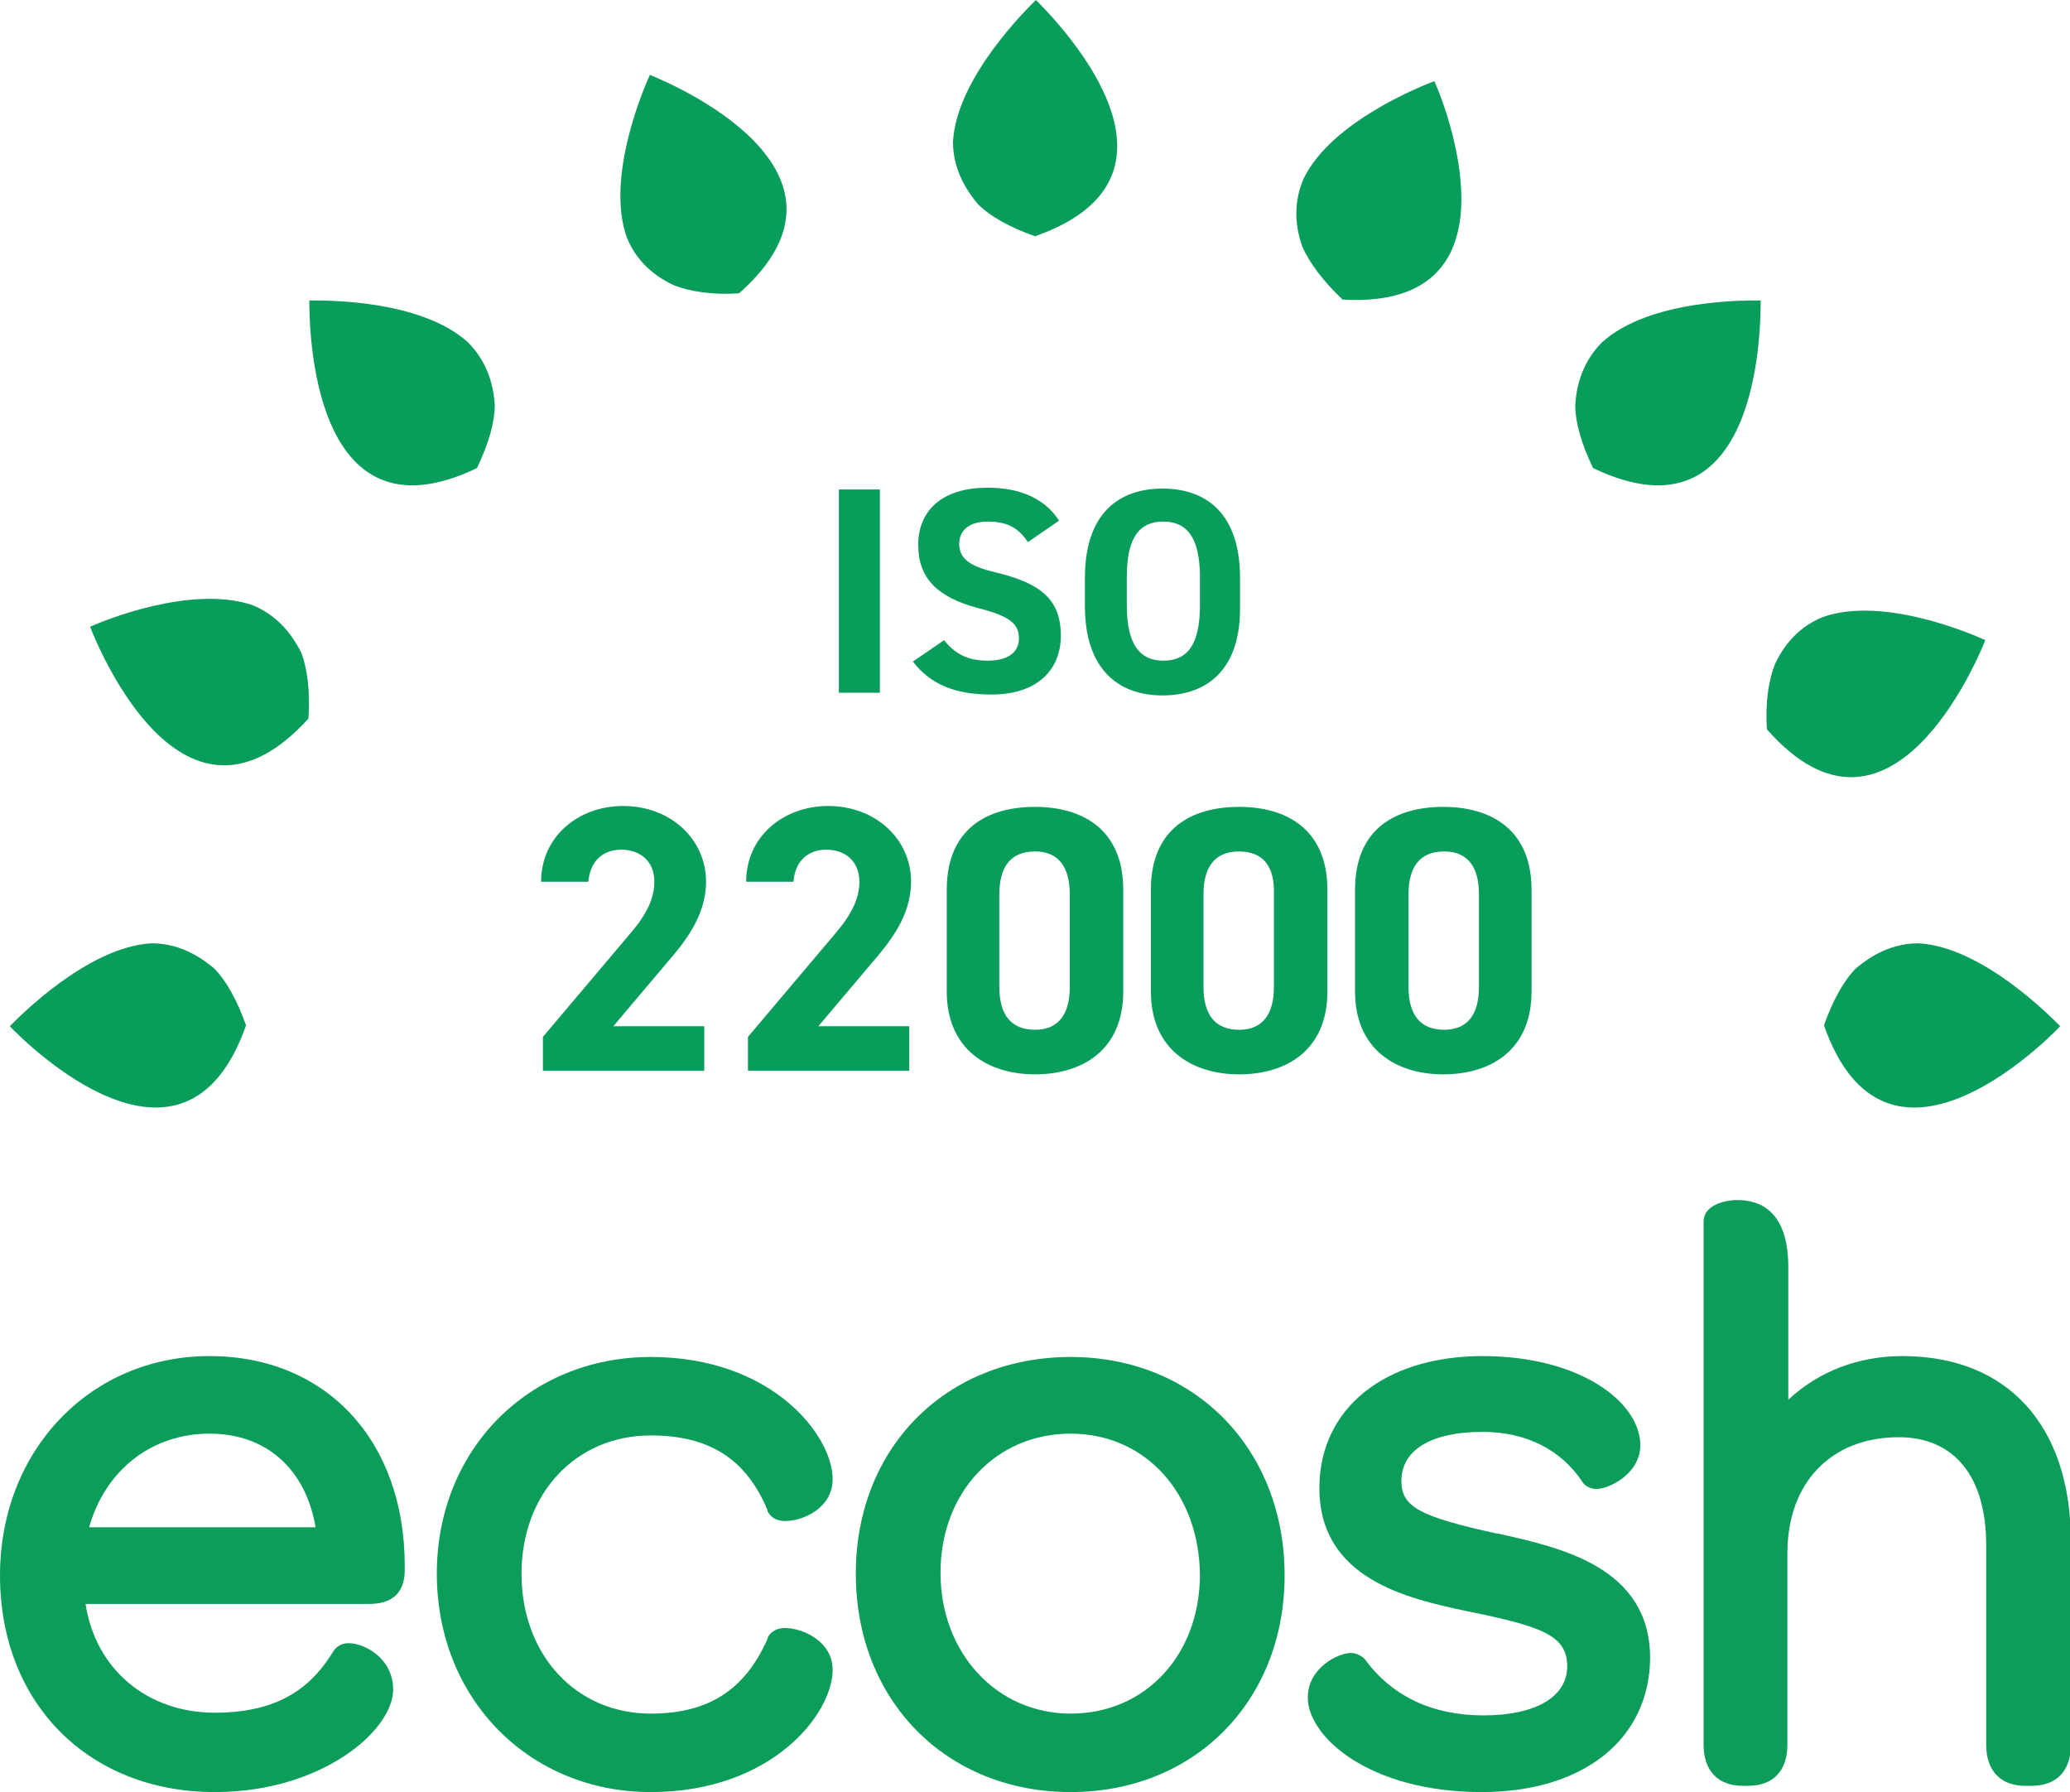
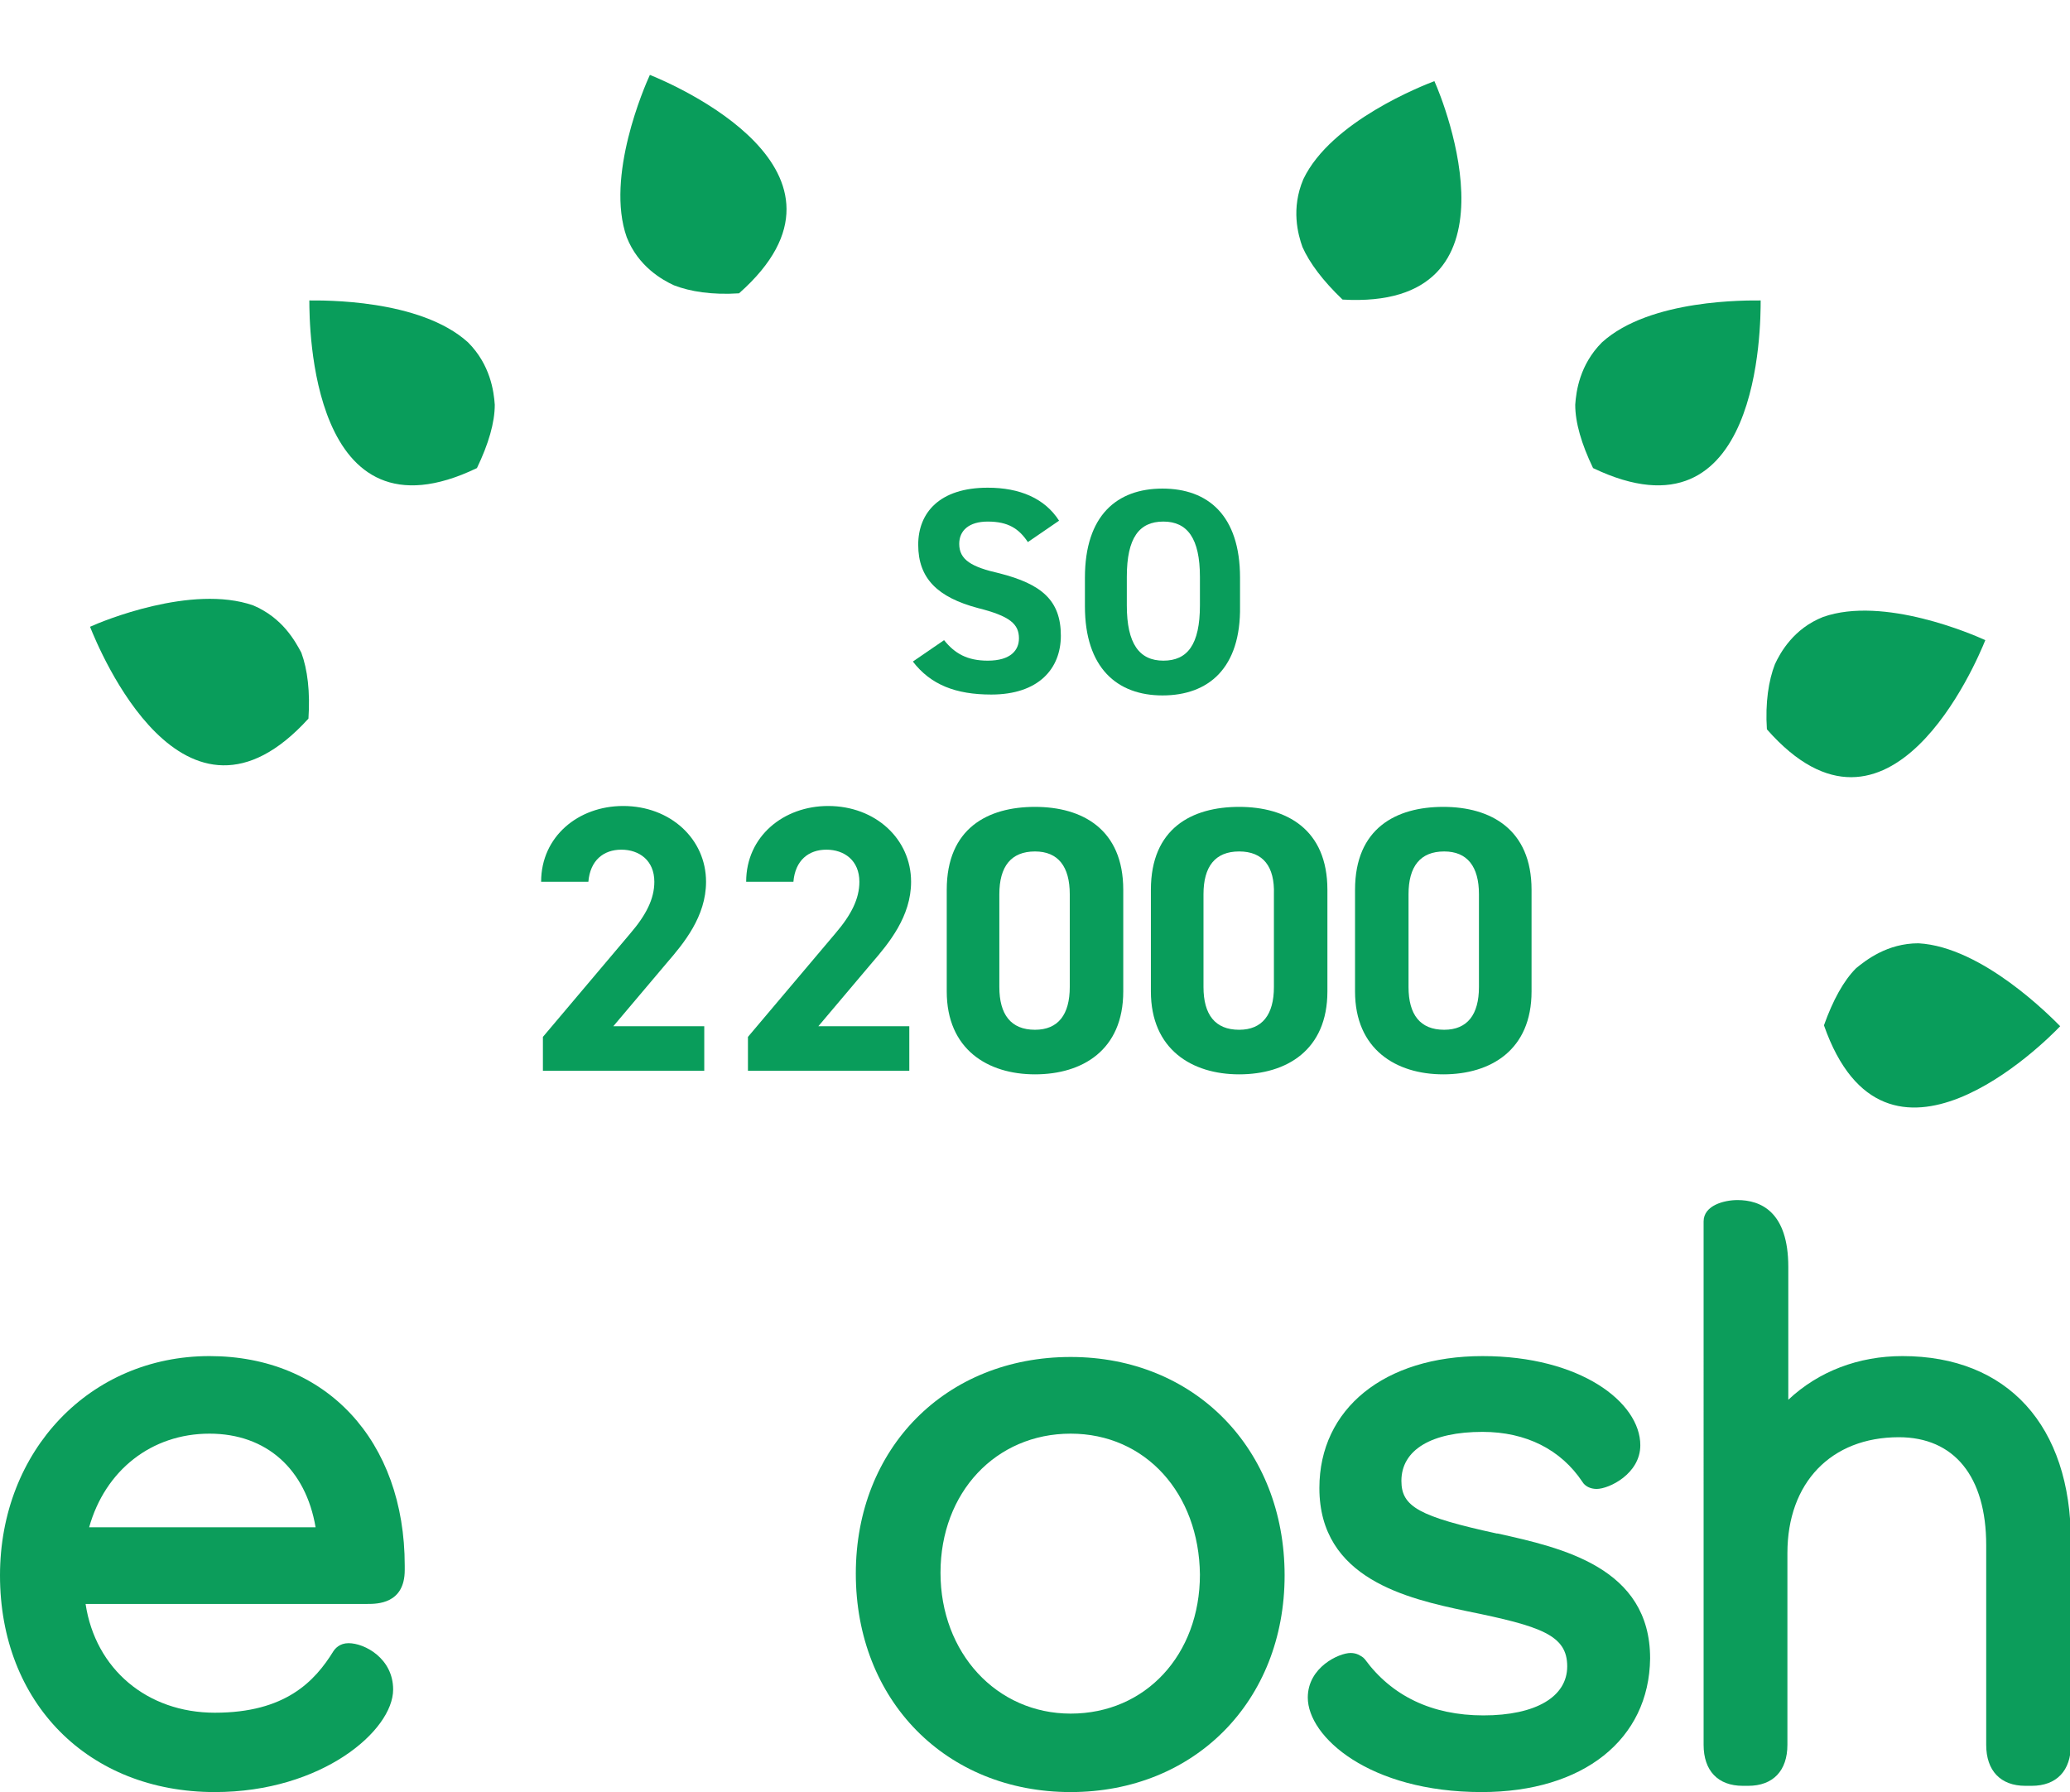
<svg xmlns="http://www.w3.org/2000/svg" id="Layer_1" x="0px" y="0px" viewBox="0 0 232.2 201" style="enable-background:new 0 0 232.2 201;" xml:space="preserve">
  <style type="text/css">	.st0{fill:#0C9D5B;}	.st1{fill:#099D5B;}</style>
  <g>
    <g>
      <path class="st0" d="M24.1,201C9.9,201,0,191,0,176.7c0-14,10.1-24.6,23.5-24.6c13.1,0,21.9,9.5,21.9,23.5v0.5   c0,3.8-3.1,3.8-4.2,3.8H9.6c1.1,7.3,6.9,12.2,14.5,12.2c7.9,0,11.2-3.5,13.3-6.9c0.2-0.3,0.7-0.9,1.7-0.9c1.8,0,5,1.7,5,5.2   C44.1,194.1,36.1,201,24.1,201 M35.4,171.3c-1.1-6.5-5.5-10.5-11.9-10.5c-6.5,0-11.7,4.1-13.5,10.5H35.4z" />
-       <path class="st0" d="M73,201c-13.7,0-24-10.5-24-24.5c0-13.9,10.3-24.3,24-24.3c13.6,0,20.4,8.8,20.4,13.7c0,3.3-3.4,4.7-5.3,4.7   c-1.3,0-1.8-0.7-2-1.1l0-0.1c-2.4-5.8-6.6-8.4-13.1-8.4c-8.4,0-14.5,6.5-14.5,15.5c0,9.1,6.1,15.7,14.5,15.7   c6.5,0,10.6-2.7,13.1-8.4l0-0.1c0.2-0.4,0.7-1.1,2-1.1c1.8,0,5.3,1.4,5.3,4.7C93.4,192.2,86.6,201,73,201" />
      <path class="st0" d="M120.1,201c-14,0-24.1-10.3-24.1-24.5c0-14.1,10.1-24.3,24.1-24.3c13.9,0,24,10.3,24,24.5   C144.1,190.8,134,201,120.1,201 M120.1,160.8c-8.4,0-14.6,6.6-14.6,15.6c0,9,6.3,15.8,14.6,15.8c8.4,0,14.5-6.6,14.5-15.6   C134.5,167.5,128.5,160.8,120.1,160.8" />
      <path class="st0" d="M166.2,201c-12.6,0-19.5-6.2-19.5-10.6c0-3.4,3.5-5,4.8-5c0.7,0,1.1,0.3,1.4,0.5l0.1,0.1l0.1,0.1   c3,4.1,7.5,6.3,13.3,6.3c5.9,0,9.4-2.1,9.4-5.5c0-3.5-2.9-4.5-11.3-6.2c-6.6-1.4-16.5-3.6-16.5-13.8c0-8.9,7.3-14.8,18.3-14.8   c11,0,17.7,5.2,17.7,10c0,3.2-3.5,4.9-4.9,4.9c-0.7,0-1.3-0.3-1.6-0.8c-2.4-3.6-6.3-5.6-11.2-5.6c-5.7,0-9.1,2-9.1,5.5   c0,2.9,2,4,10.7,5.9l0.1,0c7.2,1.6,17.1,3.8,17.1,14C185,195.1,177.6,201,166.2,201" />
      <path class="st0" d="M227.2,200.3c-2.8,0-4.4-1.7-4.4-4.6v-22.4c0-7.7-3.6-12.1-9.8-12.1c-7.6,0-12.5,5.1-12.5,13v21.5   c0,2.9-1.6,4.6-4.4,4.6h-0.6c-2.8,0-4.4-1.7-4.4-4.6V137c0-1.8,2.3-2.4,3.8-2.4c2.6,0,5.7,1.3,5.7,7.5V157   c3.4-3.2,7.9-4.9,12.8-4.9c11.8,0,18.9,7.8,18.9,20.8v22.8c0,2.9-1.6,4.6-4.4,4.6H227.2z" />
    </g>
    <g>
      <g>
-         <path class="st1" d="M98.7,77.7h-4.6V54.9h4.6V77.7z" />
        <path class="st1" d="M115.3,60.8c-1-1.5-2.2-2.3-4.5-2.3c-2.1,0-3.2,1-3.2,2.5c0,1.8,1.4,2.6,4.5,3.3c4.7,1.2,6.9,3,6.9,7    c0,3.7-2.5,6.6-7.8,6.6c-4,0-6.8-1.1-8.8-3.7l3.5-2.4c1.2,1.5,2.6,2.3,4.9,2.3c2.6,0,3.5-1.2,3.5-2.5c0-1.6-1-2.5-4.6-3.4    c-4.5-1.2-6.7-3.3-6.7-7.1c0-3.6,2.4-6.4,7.8-6.4c3.6,0,6.4,1.2,8,3.7L115.3,60.8z" />
        <path class="st1" d="M130.4,78c-5.1,0-8.7-3.1-8.7-10v-3.2c0-7,3.6-10,8.7-10c5.1,0,8.7,3,8.7,10v3.2    C139.2,74.9,135.6,78,130.4,78z M126.4,67.9c0,4.3,1.4,6.2,4.1,6.2c2.7,0,4.1-1.8,4.1-6.2v-3.2c0-4.3-1.4-6.2-4.1-6.2    c-2.7,0-4.1,1.8-4.1,6.2V67.9z" />
        <path class="st1" d="M79,120.1H60.9v-3.8l9.8-11.6c1.8-2.1,2.7-3.9,2.7-5.8c0-2.4-1.7-3.6-3.7-3.6c-2,0-3.5,1.2-3.7,3.6h-5.3    c0-5.1,4.2-8.5,9.2-8.5c5.3,0,9.3,3.7,9.3,8.5c0,3.9-2.5,6.9-4.4,9.1l-6,7.1H79V120.1z" />
        <path class="st1" d="M102,120.1H83.9v-3.8l9.8-11.6c1.8-2.1,2.7-3.9,2.7-5.8c0-2.4-1.7-3.6-3.7-3.6c-2,0-3.5,1.2-3.7,3.6h-5.3    c0-5.1,4.2-8.5,9.2-8.5c5.3,0,9.3,3.7,9.3,8.5c0,3.9-2.5,6.9-4.4,9.1l-6,7.1H102V120.1z" />
        <path class="st1" d="M126,111.2c0,6.6-4.6,9.3-9.9,9.3c-5.3,0-9.9-2.8-9.9-9.3V99.8c0-6.9,4.6-9.3,9.9-9.3c5.3,0,9.9,2.5,9.9,9.3    V111.2z M116.1,95.5c-2.7,0-4,1.7-4,4.8v10.4c0,3.1,1.3,4.8,4,4.8c2.6,0,3.9-1.7,3.9-4.8v-10.4C120,97.2,118.7,95.5,116.1,95.5z" />
        <path class="st1" d="M148.9,111.2c0,6.6-4.6,9.3-9.9,9.3c-5.3,0-9.9-2.8-9.9-9.3V99.8c0-6.9,4.6-9.3,9.9-9.3    c5.3,0,9.9,2.5,9.9,9.3V111.2z M139,95.5c-2.7,0-4,1.7-4,4.8v10.4c0,3.1,1.3,4.8,4,4.8c2.6,0,3.9-1.7,3.9-4.8v-10.4    C143,97.2,141.7,95.5,139,95.5z" />
        <path class="st1" d="M171.8,111.2c0,6.6-4.6,9.3-9.9,9.3c-5.3,0-9.9-2.8-9.9-9.3V99.8c0-6.9,4.6-9.3,9.9-9.3    c5.3,0,9.9,2.5,9.9,9.3V111.2z M162,95.5c-2.7,0-4,1.7-4,4.8v10.4c0,3.1,1.3,4.8,4,4.8c2.6,0,3.9-1.7,3.9-4.8v-10.4    C165.9,97.2,164.6,95.5,162,95.5z" />
      </g>
    </g>
-     <path class="st1" d="M116.2,0c-1,1-8.9,8.7-9.3,15.9c0,3.5,1.9,5.9,2.8,7c1.4,1.4,3.6,2.6,6.4,3.6C135.8,19.6,118.1,1.9,116.2,0z" />
    <path class="st1" d="M197.5,33.7c-1.4,0-12.4-0.2-17.8,4.7c-2.5,2.5-2.9,5.5-3,7c0,2,0.7,4.4,2,7.1  C197.5,61.5,197.5,36.4,197.5,33.7z" />
    <g>
      <path class="st1" d="M231.1,115.1c-1-1-8.7-8.9-15.9-9.3c-3.5,0-5.9,1.9-7,2.8c-1.4,1.4-2.6,3.6-3.6,6.4   C211.5,134.7,229.3,117,231.1,115.1z" />
-       <path class="st1" d="M1.1,115.1c1-1,8.7-8.9,15.9-9.3c3.5,0,5.9,1.9,7,2.8c1.4,1.4,2.6,3.6,3.6,6.4C20.7,134.7,2.9,117,1.1,115.1z   " />
    </g>
    <path class="st1" d="M34.7,33.7c1.4,0,12.4-0.2,17.8,4.7c2.5,2.5,2.9,5.5,3,7c0,2-0.7,4.4-2,7.1C34.8,61.5,34.7,36.4,34.7,33.7z" />
    <path class="st1" d="M72.9,8.4c-0.6,1.3-5,11.4-2.6,18.2c1.3,3.3,4,4.8,5.3,5.4c1.8,0.7,4.3,1.1,7.3,0.9  C98.4,19.2,75.4,9.4,72.9,8.4z" />
    <path class="st1" d="M160.9,9.1c-1.3,0.5-11.6,4.5-14.7,11c-1.4,3.3-0.6,6.2-0.1,7.6c0.8,1.8,2.3,3.8,4.5,5.9  C171.3,34.8,162,11.5,160.9,9.1z" />
    <path class="st1" d="M222.7,71.8c-1.3-0.6-11.4-5-18.2-2.6c-3.3,1.3-4.8,4-5.4,5.3c-0.7,1.8-1.1,4.3-0.9,7.3  C211.9,97.4,221.7,74.3,222.7,71.8z" />
    <path class="st1" d="M10.1,70.3c1.3-0.6,11.4-4.8,18.3-2.4c3.3,1.4,4.7,4,5.4,5.3c0.7,1.9,1,4.4,0.8,7.4  C20.6,96,11.1,72.8,10.1,70.3z" />
  </g>
</svg>